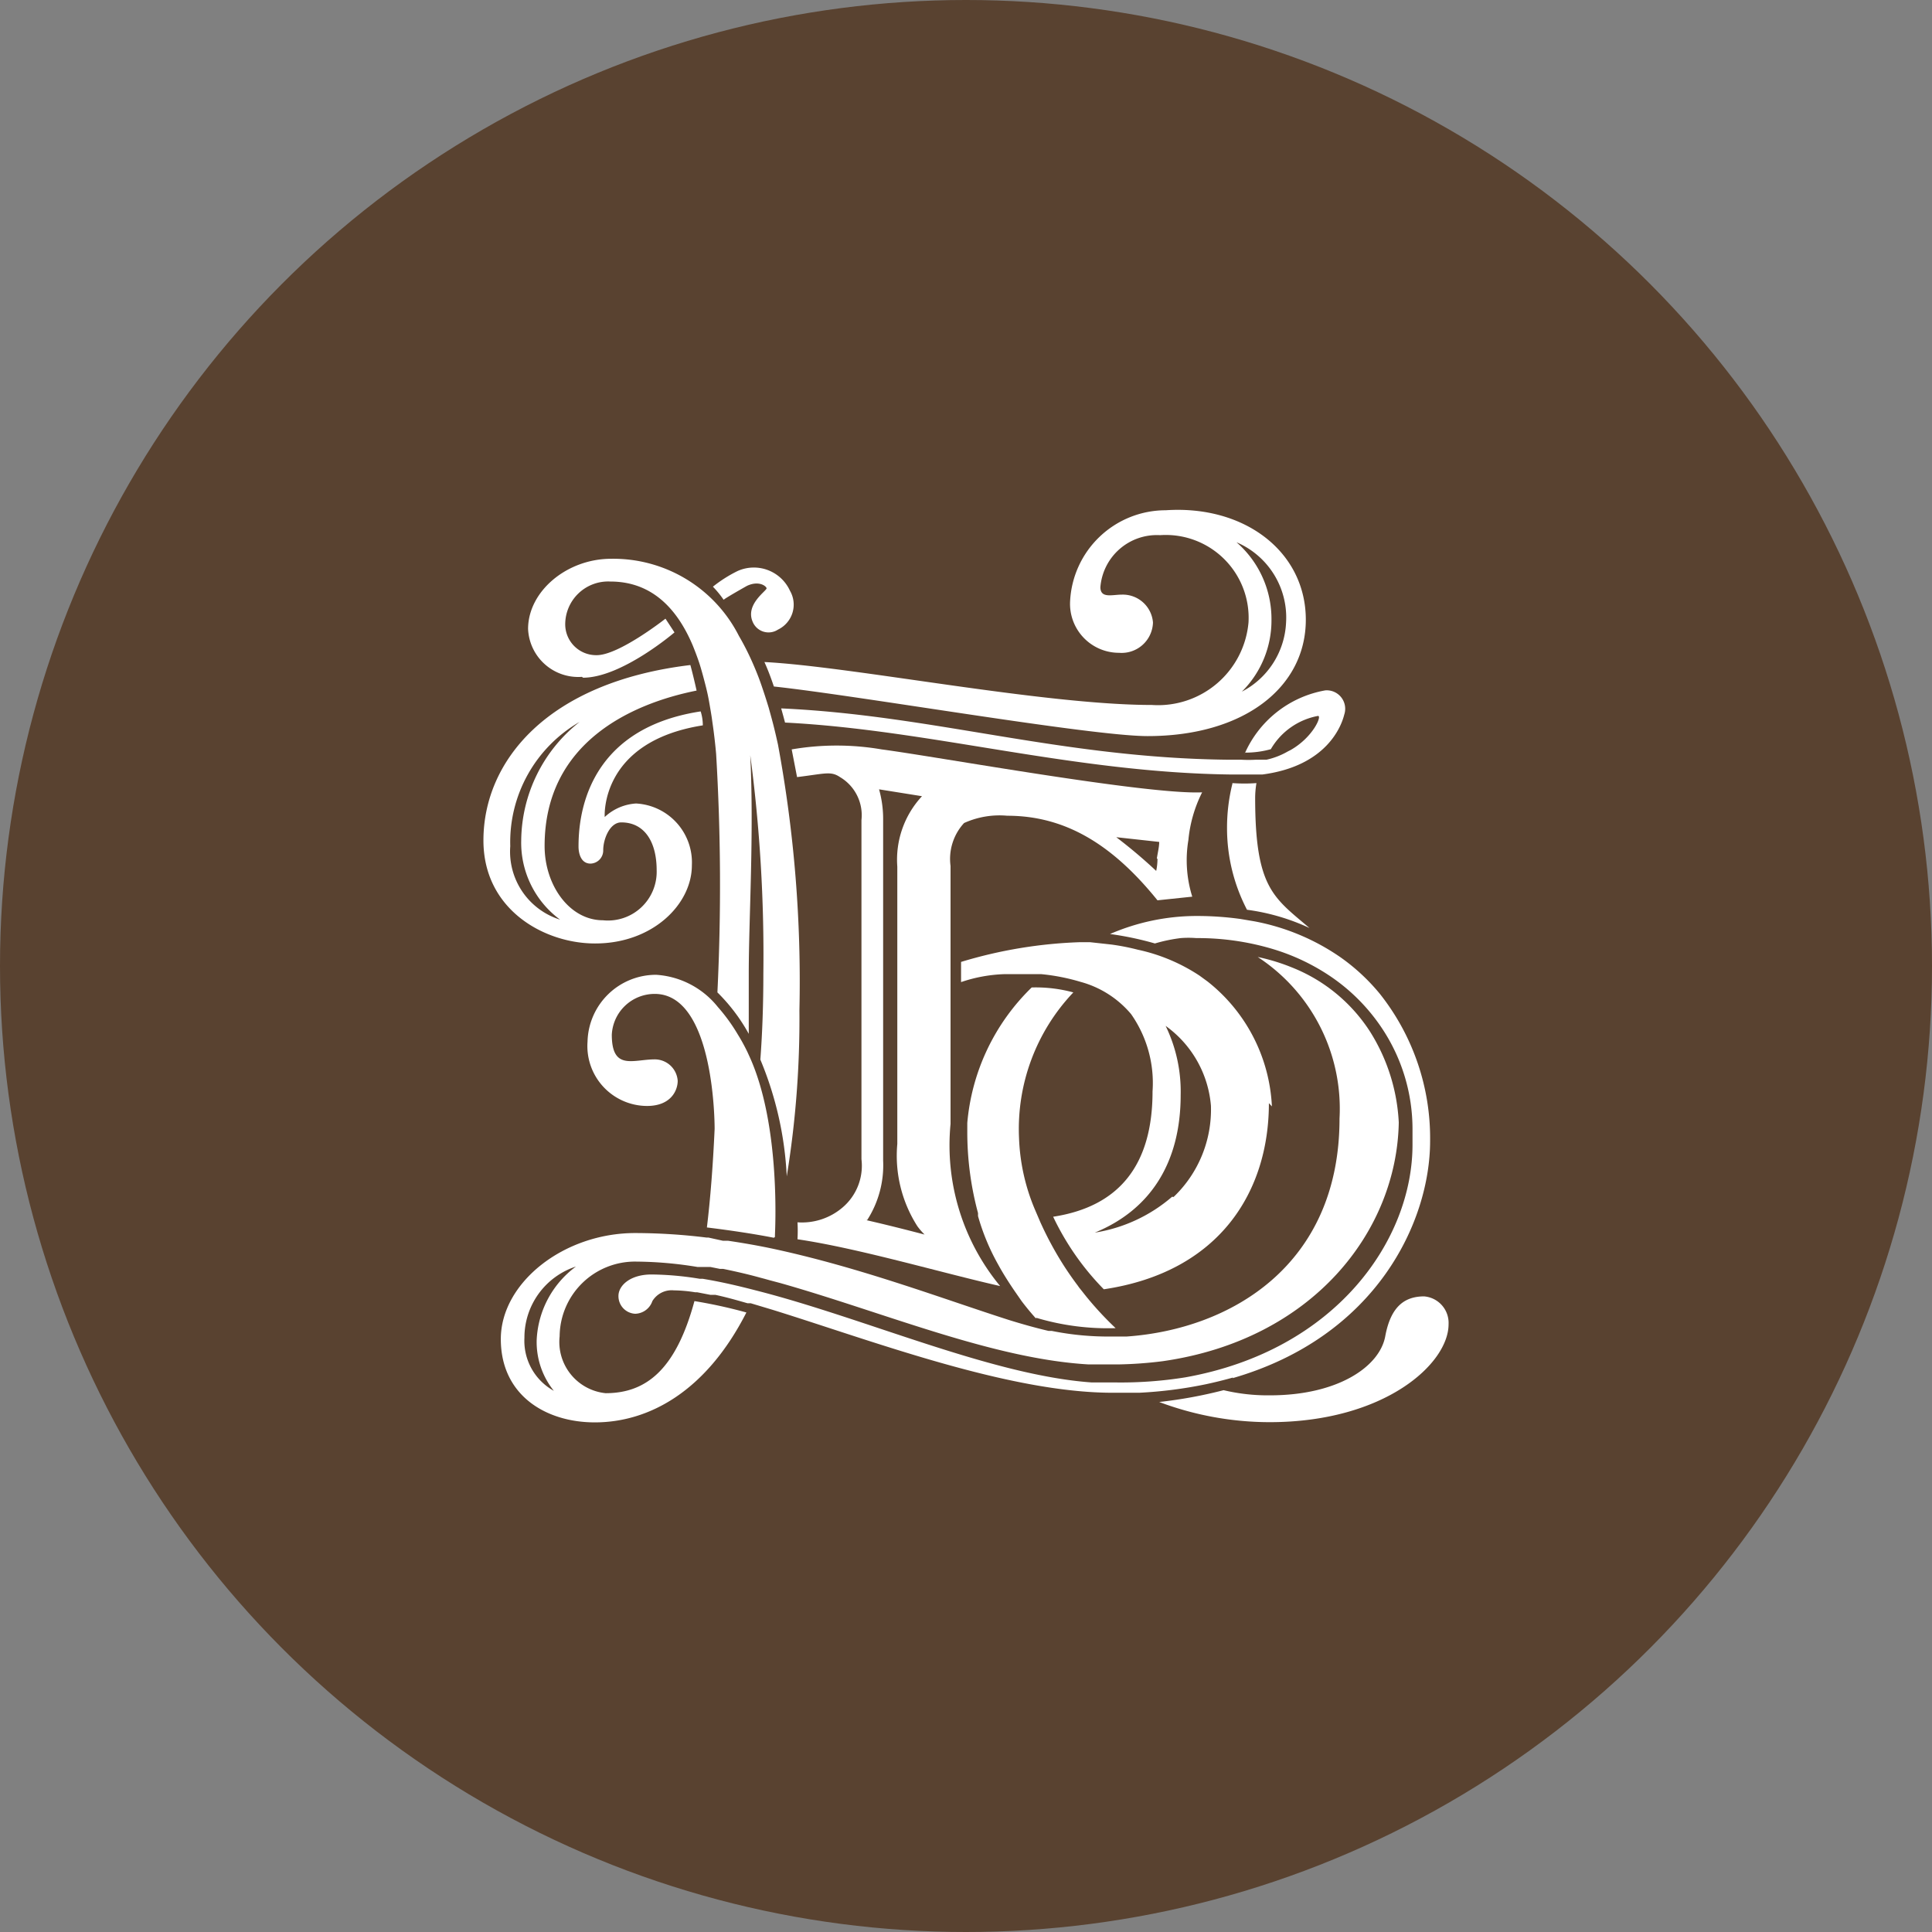
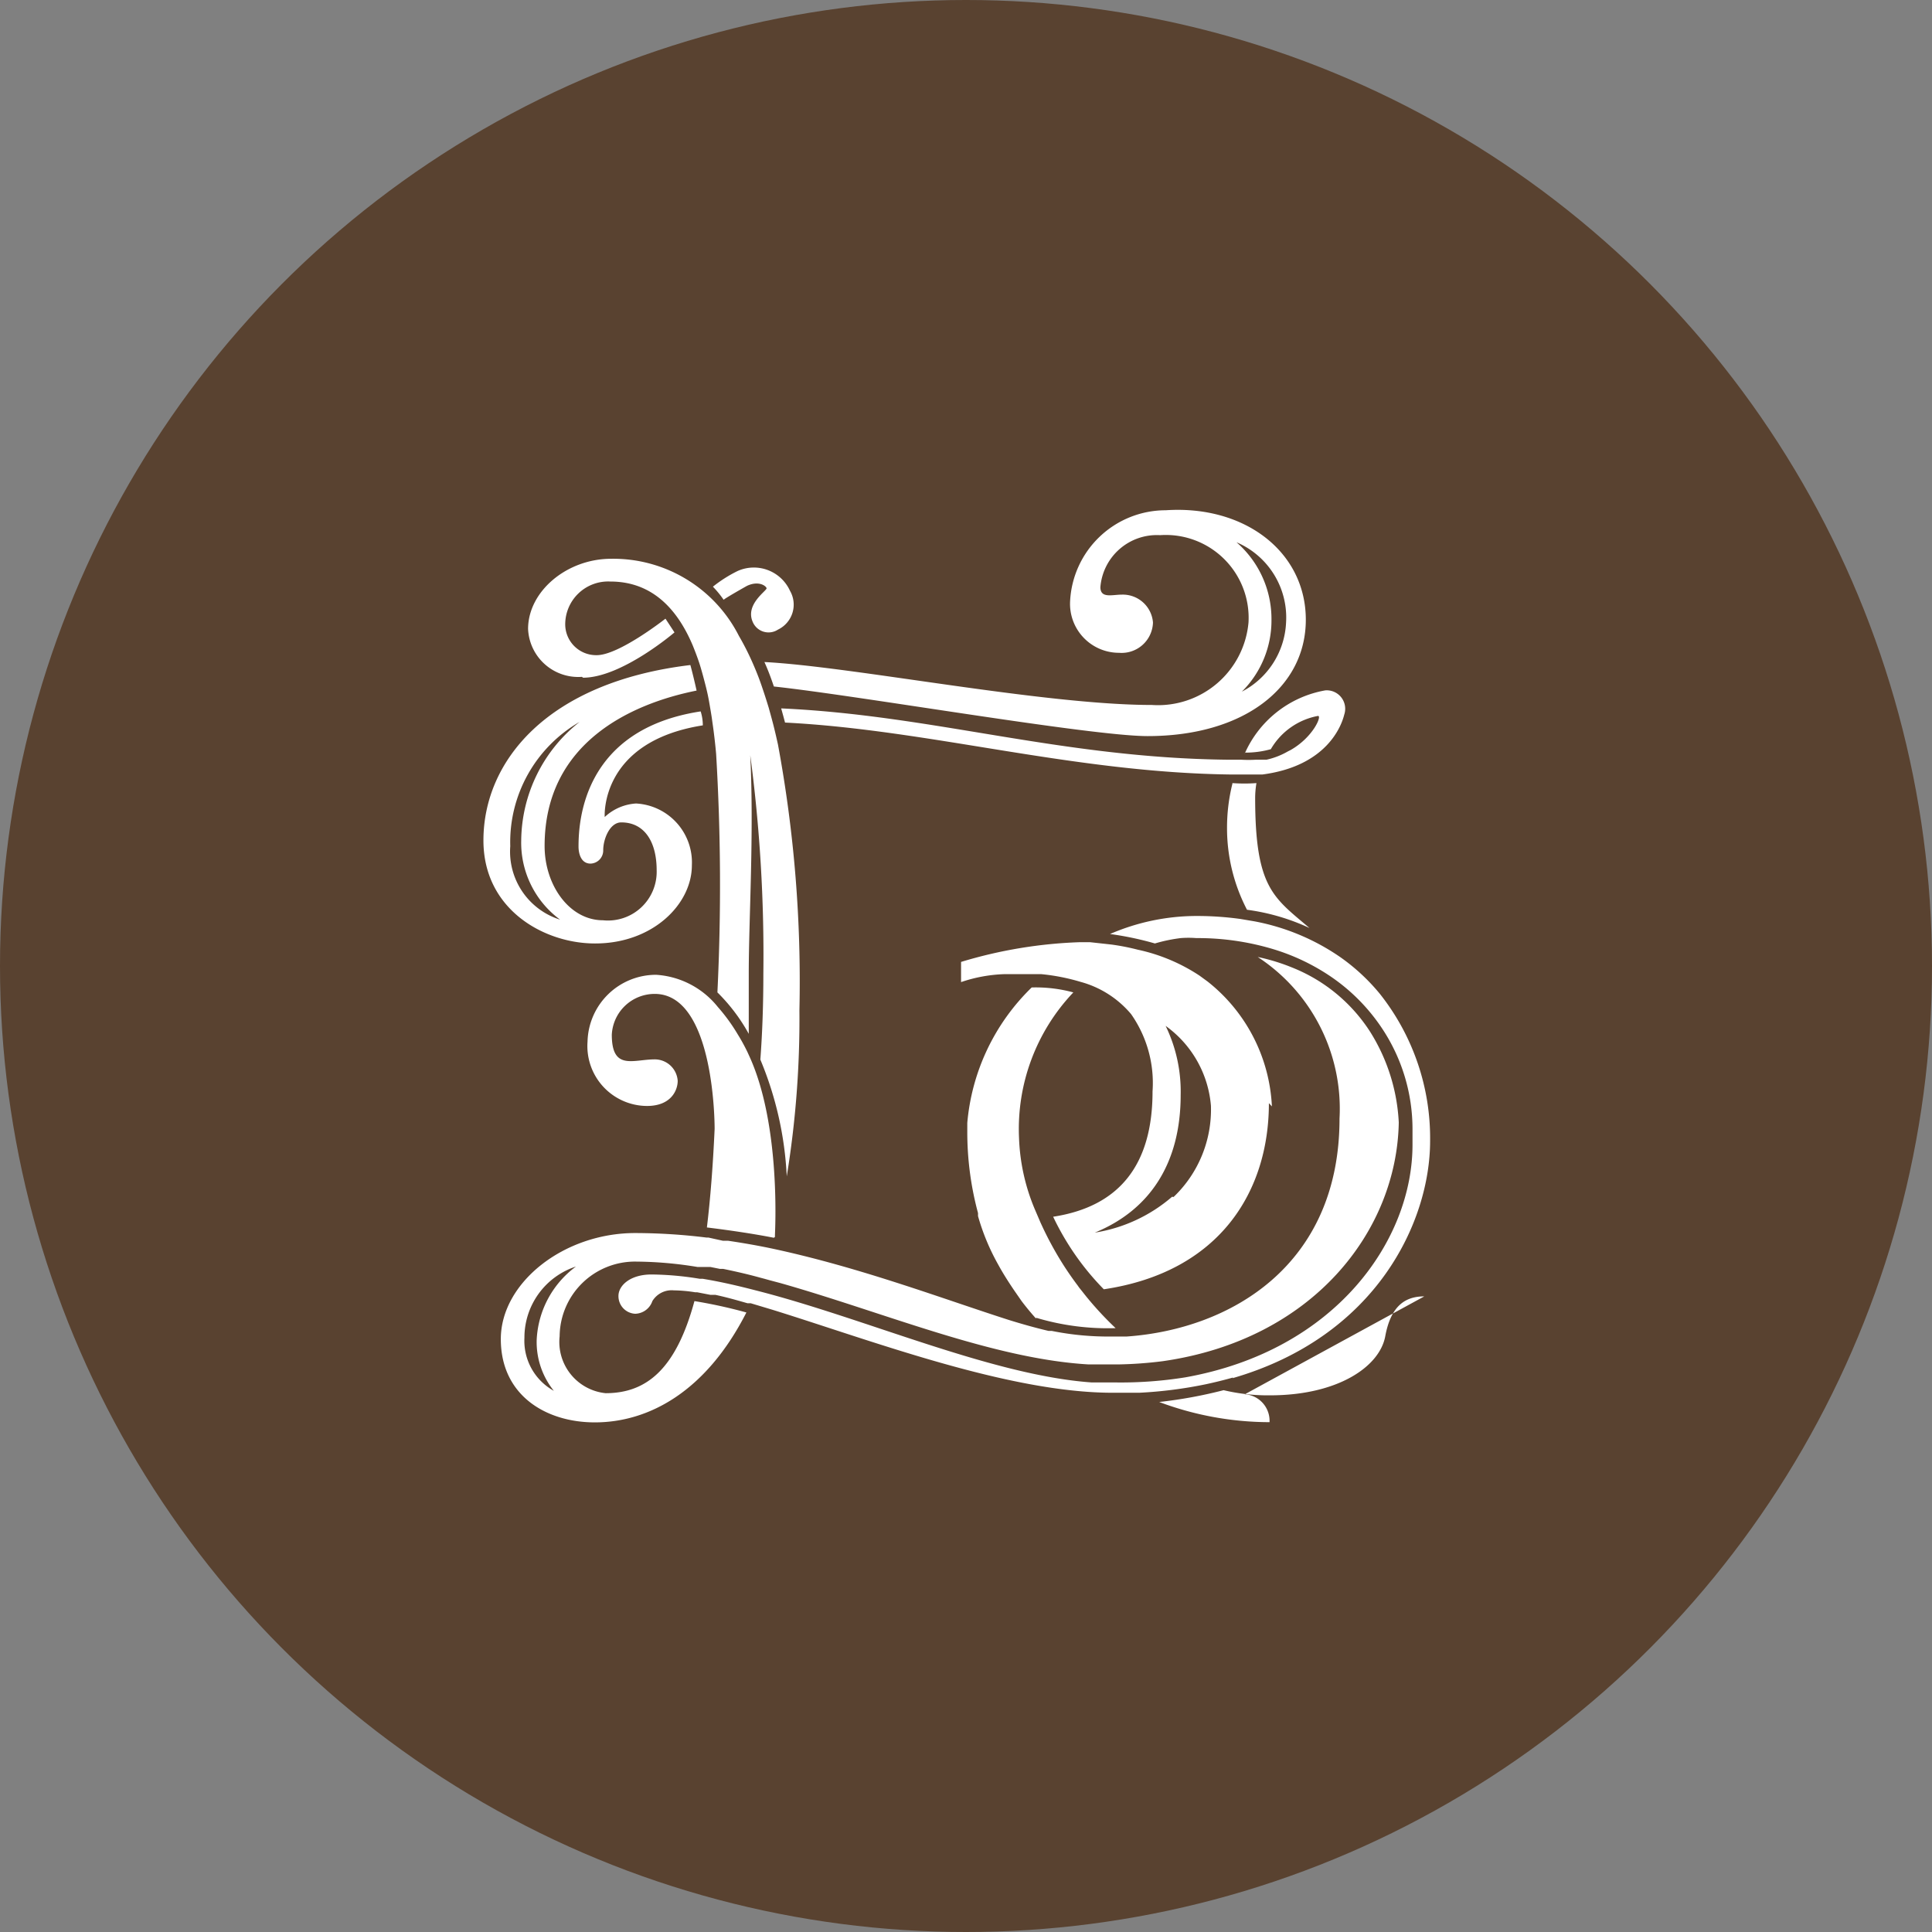
<svg xmlns="http://www.w3.org/2000/svg" viewBox="0 0 90 90">
  <rect x="0" y="0" width="90" height="90" fill="#808080" stroke="none" />
  <defs>
    <style>.cls-1{fill:#594230;}.cls-2{fill:#fff;}</style>
  </defs>
  <title>logo</title>
  <g id="Слой_2" data-name="Слой 2">
    <g id="main">
      <circle class="cls-1" cx="45" cy="45" r="45" />
      <path class="cls-2" d="M57.41,36.51a8.46,8.46,0,0,0-.25,2.09,8.22,8.22,0,0,0,.93,3.78,10,10,0,0,1,2.91.85c-1.66-1.42-2.53-1.84-2.53-6.06a4.26,4.26,0,0,1,.06-.69,7.92,7.92,0,0,1-1.12,0" />
      <path class="cls-2" d="M58,35.06a4.37,4.37,0,0,0,1.2-.16,3.22,3.22,0,0,1,2.2-1.55c.19,0-.24,1-1.28,1.59L60,35h0a3.49,3.49,0,0,1-1,.39h0l-.08,0h-.16l-.25,0a6.1,6.1,0,0,1-.7,0h-.65C49.38,35.3,43.49,33.32,36.39,33c.06.21.12.43.18.66C43.33,34,50,36,57.4,36.08h.14c.33,0,.64,0,.93,0h.17l.16,0c3-.39,3.69-2.26,3.82-2.79a.86.86,0,0,0-.88-1.13,5.06,5.06,0,0,0-3.78,3" />
      <path class="cls-2" d="M59.91,29a3.82,3.82,0,0,1-2.06,3.22,4.67,4.67,0,0,0,1.38-3.35,4.73,4.73,0,0,0-1.63-3.61A3.81,3.81,0,0,1,59.91,29m-7.78,1.41A1.46,1.46,0,0,0,53.71,29a1.41,1.41,0,0,0-1.45-1.3c-.45,0-1,.19-1-.35a2.64,2.64,0,0,1,2.78-2.42A3.86,3.86,0,0,1,58.16,29a4.23,4.23,0,0,1-4.5,3.84c-5.07,0-13.95-1.79-18.05-2,.14.31.29.69.44,1.14,3.93.42,14.75,2.31,17.41,2.31,4.49,0,7.37-2.27,7.37-5.42S58,23.52,54.3,23.77A4.46,4.46,0,0,0,49.85,28a2.28,2.28,0,0,0,2.27,2.41" />
      <path class="cls-2" d="M27,33.63a7.11,7.11,0,0,0-2.72,5.52,4.45,4.45,0,0,0,1.81,3.69,3.32,3.32,0,0,1-2.32-3.42A6.47,6.47,0,0,1,27,33.63m.73,10.32c2.68,0,4.5-1.83,4.5-3.64a2.75,2.75,0,0,0-2.6-2.88,2.34,2.34,0,0,0-1.46.63s-.25-3.51,4.57-4.27q0-.33-.1-.65c-5.5.84-5.69,5.15-5.69,6.3,0,.29.1.79.56.79a.61.61,0,0,0,.59-.62c0-.53.31-1.3.84-1.3,1.08,0,1.65.9,1.65,2.23a2.27,2.27,0,0,1-2.5,2.33c-1.56,0-2.72-1.63-2.72-3.46,0-4.84,4.08-6.64,7.08-7.24-.1-.45-.2-.86-.29-1.19-6.67.8-9.64,4.48-9.64,8.17,0,3.24,2.85,4.8,5.19,4.8" />
      <path class="cls-2" d="M48.28,61.39a11.62,11.62,0,0,0,3.69.48,15.39,15.39,0,0,1-1.43-1.55h0l-.11-.14-.16-.2-.07-.1,0,0a14.94,14.94,0,0,1-1.24-1.94v0c-.12-.22-.24-.46-.36-.71l-.13-.28-.18-.42-.09-.21,0,0h0a9.38,9.38,0,0,1-.73-3.32A9.24,9.24,0,0,1,50,46.23,6.68,6.68,0,0,0,48.06,46a10,10,0,0,0-3,6.31c0,.08,0,.16,0,.24s0,.15,0,.22a14.48,14.48,0,0,0,.5,3.74l0,.14h0a10.32,10.32,0,0,0,.94,2.26c.24.44.5.84.75,1.21l.34.49q.31.41.66.8" />
      <path class="cls-2" d="M24.43,62.31A3.48,3.48,0,0,1,26.83,59,4.5,4.5,0,0,0,25,62.44a3.63,3.63,0,0,0,.8,2.35,2.66,2.66,0,0,1-1.37-2.47m3.78,2.58a2.4,2.4,0,0,1-2.14-2.65,3.51,3.51,0,0,1,3.57-3.48,18.22,18.22,0,0,1,2.85.25l.11,0,.09,0,.18,0,.22,0,.45.09.15,0c.63.13,1.19.26,1.73.41l.19.05.25.07.49.13h0c4.84,1.37,9.89,3.53,14.36,3.79h.18c.42,0,.83,0,1.21,0a18.94,18.94,0,0,0,2.06-.15h0c7-1,10.91-6.06,11-11.12a8.74,8.74,0,0,0-1.33-4.22,7.7,7.7,0,0,0-3.64-3,9.29,9.29,0,0,0-1.6-.49,8.45,8.45,0,0,1,3.81,7.53c0,6.85-5.09,9.81-9.91,10.15h0c-.23,0-.47,0-.71,0A13.24,13.24,0,0,1,49,62l-.15,0c-.64-.15-1.27-.33-1.85-.51h0c-3.12-1-6.9-2.44-11-3.32h0c-.61-.13-1.33-.26-2.08-.37l-.24,0L33,57.65h-.09a27.47,27.47,0,0,0-3.32-.21c-3.34,0-6.26,2.32-6.26,4.94s2.1,3.88,4.38,3.88c2.47,0,5.16-1.39,7.06-5.12a23.21,23.21,0,0,0-2.42-.53c-.86,3.17-2.23,4.29-4.14,4.29" />
      <path class="cls-2" d="M36.1,57.62l0-.09c0-.12.29-5.06-1.18-8.3l-.1-.22c-.15-.31-.3-.58-.45-.82a8.38,8.38,0,0,0-.93-1.28v0a4,4,0,0,0-2.87-1.5,3.19,3.19,0,0,0-3.2,3.11,2.79,2.79,0,0,0,2.77,3c1.13,0,1.43-.74,1.43-1.17a1.07,1.07,0,0,0-1.07-1c-1,0-2,.54-2-1.15a2,2,0,0,1,2-1.9c2.83,0,2.79,6.29,2.79,6.29v0c-.08,1.75-.2,3.27-.36,4.59,1,.12,2.21.3,3.12.48" />
-       <path class="cls-2" d="M66.35,60.39c-.9,0-1.56.45-1.82,1.86S62.33,65,59.16,65A8.9,8.9,0,0,1,57,64.76a21.37,21.37,0,0,1-3,.55,14.68,14.68,0,0,0,5.14.94c5.37,0,8.34-2.73,8.34-4.56a1.24,1.24,0,0,0-1.15-1.3" />
+       <path class="cls-2" d="M66.35,60.39c-.9,0-1.56.45-1.82,1.86S62.33,65,59.16,65A8.9,8.9,0,0,1,57,64.76a21.37,21.37,0,0,1-3,.55,14.68,14.68,0,0,0,5.14.94a1.24,1.24,0,0,0-1.15-1.3" />
      <path class="cls-2" d="M27.16,31.57c1.8,0,4.26-2.11,4.26-2.11L31,28.82s-2.16,1.7-3.2,1.7a1.44,1.44,0,0,1-1.47-1.43,2,2,0,0,1,2.1-2c1.88,0,3.09,1.19,3.85,3,.1.25.2.51.29.78s.22.75.32,1.15.14.65.2,1,.07.43.1.65c.07.47.13,1,.17,1.45a103.14,103.14,0,0,1,.06,11.11,8.4,8.4,0,0,1,1.46,1.93c0-.89,0-1.82,0-2.8,0-2.58.25-6.49.07-10.18a70.72,70.72,0,0,1,.61,10.18q0,2.14-.14,4a16.06,16.06,0,0,1,1.23,5.44,45.57,45.57,0,0,0,.59-7.73,60.46,60.46,0,0,0-1-12.39c-.08-.36-.16-.71-.25-1.05s-.12-.44-.18-.66q-.17-.56-.35-1.08t-.44-1.1a12.34,12.34,0,0,0-.6-1.17,6.56,6.56,0,0,0-5.95-3.59c-2.07,0-3.87,1.52-3.87,3.27a2.34,2.34,0,0,0,2.51,2.23" />
      <path class="cls-2" d="M54.6,55.75A7.23,7.23,0,0,1,51,57.42c2.59-1.06,4-3.26,4-6.41a7,7,0,0,0-.7-3.22,5.09,5.09,0,0,1,2.11,3.72,5.63,5.63,0,0,1-1.74,4.25m4.58-4.22a7.88,7.88,0,0,0-3-5.82l-.37-.27A8.4,8.4,0,0,0,53,44.24,10.64,10.64,0,0,0,51.77,44l-1-.11-.06,0h-.38a21.5,21.5,0,0,0-5.56.92v.94a6.93,6.93,0,0,1,2-.37q.7,0,1.33,0l.41,0a9.56,9.56,0,0,1,1.83.36,4.67,4.67,0,0,1,2.35,1.5,5.59,5.59,0,0,1,1,3.6q0,5.13-4.63,5.84a12.41,12.41,0,0,0,2.36,3.38c5.44-.81,7.69-4.6,7.69-8.67" />
-       <path class="cls-2" d="M53.92,40q0,.29-.06.57A23.88,23.88,0,0,0,52,39l2,.22c0,.24-.07.5-.11.78M40.4,56.83a4.73,4.73,0,0,0,.74-2.77V38.21a5.1,5.1,0,0,0-.19-1.44l2,.32a4.34,4.34,0,0,0-1.15,3.28l0,4.7v8.22a6.09,6.09,0,0,0,.94,3.84,3.31,3.31,0,0,0,.33.38c-.88-.23-1.79-.46-2.71-.67M56,36.91c-2.58.12-12.34-1.66-14.93-2a12.36,12.36,0,0,0-4.19,0l.25,1.29c1.31-.16,1.57-.29,2,0a2.06,2.06,0,0,1,1,2V54a2.55,2.55,0,0,1-.87,2.24,2.91,2.91,0,0,1-2.11.7,6.87,6.87,0,0,1,0,.79c2.85.42,6.7,1.56,9.44,2.18a10.29,10.29,0,0,1-2.31-7.55V40.34a2.47,2.47,0,0,1,.63-2A4,4,0,0,1,46.92,38c2.67,0,4.87,1.3,7,3.94l1.62-.17a5.7,5.7,0,0,1-.18-2.64A6.23,6.23,0,0,1,56,36.91" />
      <path class="cls-2" d="M57.42,64.2c6.71-1.94,9.2-7.3,9.2-11.05a10.82,10.82,0,0,0-2.33-6.84,9.29,9.29,0,0,0-1.85-1.72,10.42,10.42,0,0,0-4-1.67l-.65-.11a14.79,14.79,0,0,0-2.08-.14,10.17,10.17,0,0,0-4,.84,14.67,14.67,0,0,1,2.09.44A7.45,7.45,0,0,1,55,43.7a4.62,4.62,0,0,1,.73,0,12.17,12.17,0,0,1,3.63.53,9.86,9.86,0,0,1,2.54,1.2,8.82,8.82,0,0,1,2.51,2.52,8.47,8.47,0,0,1,1.39,4.63h0c0,.25,0,.5,0,.75,0,4.42-3.55,9.57-10.57,10.83h0A18.92,18.92,0,0,1,52,64.4h-.21c-.3,0-.61,0-.93,0-4.67-.33-10.57-3-15.66-4.29h0c-.81-.21-1.62-.4-2.47-.54h0l-.14,0h0a14.52,14.52,0,0,0-2.24-.2c-1,0-1.54.52-1.54,1a.82.82,0,0,0,.78.83.87.87,0,0,0,.8-.59,1.05,1.05,0,0,1,1-.5,6.69,6.69,0,0,1,1,.09h.09l.62.12.23,0c.55.12,1,.25,1.49.39l.15,0h0l1,.3h0c4.62,1.43,11,3.87,15.86,3.87h.6l.64,0a20.19,20.19,0,0,0,3.12-.4q.65-.14,1.25-.31" />
      <path class="cls-2" d="M33.71,27.94c.08-.08,1-.6,1.09-.65.54-.25.88,0,.91.11s-1,.74-.65,1.56a.8.8,0,0,0,1.18.37,1.29,1.29,0,0,0,.56-1.81,1.85,1.85,0,0,0-2.44-.92,6.27,6.27,0,0,0-1.15.73,4.65,4.65,0,0,1,.5.61" />
    </g>
  </g>
</svg>